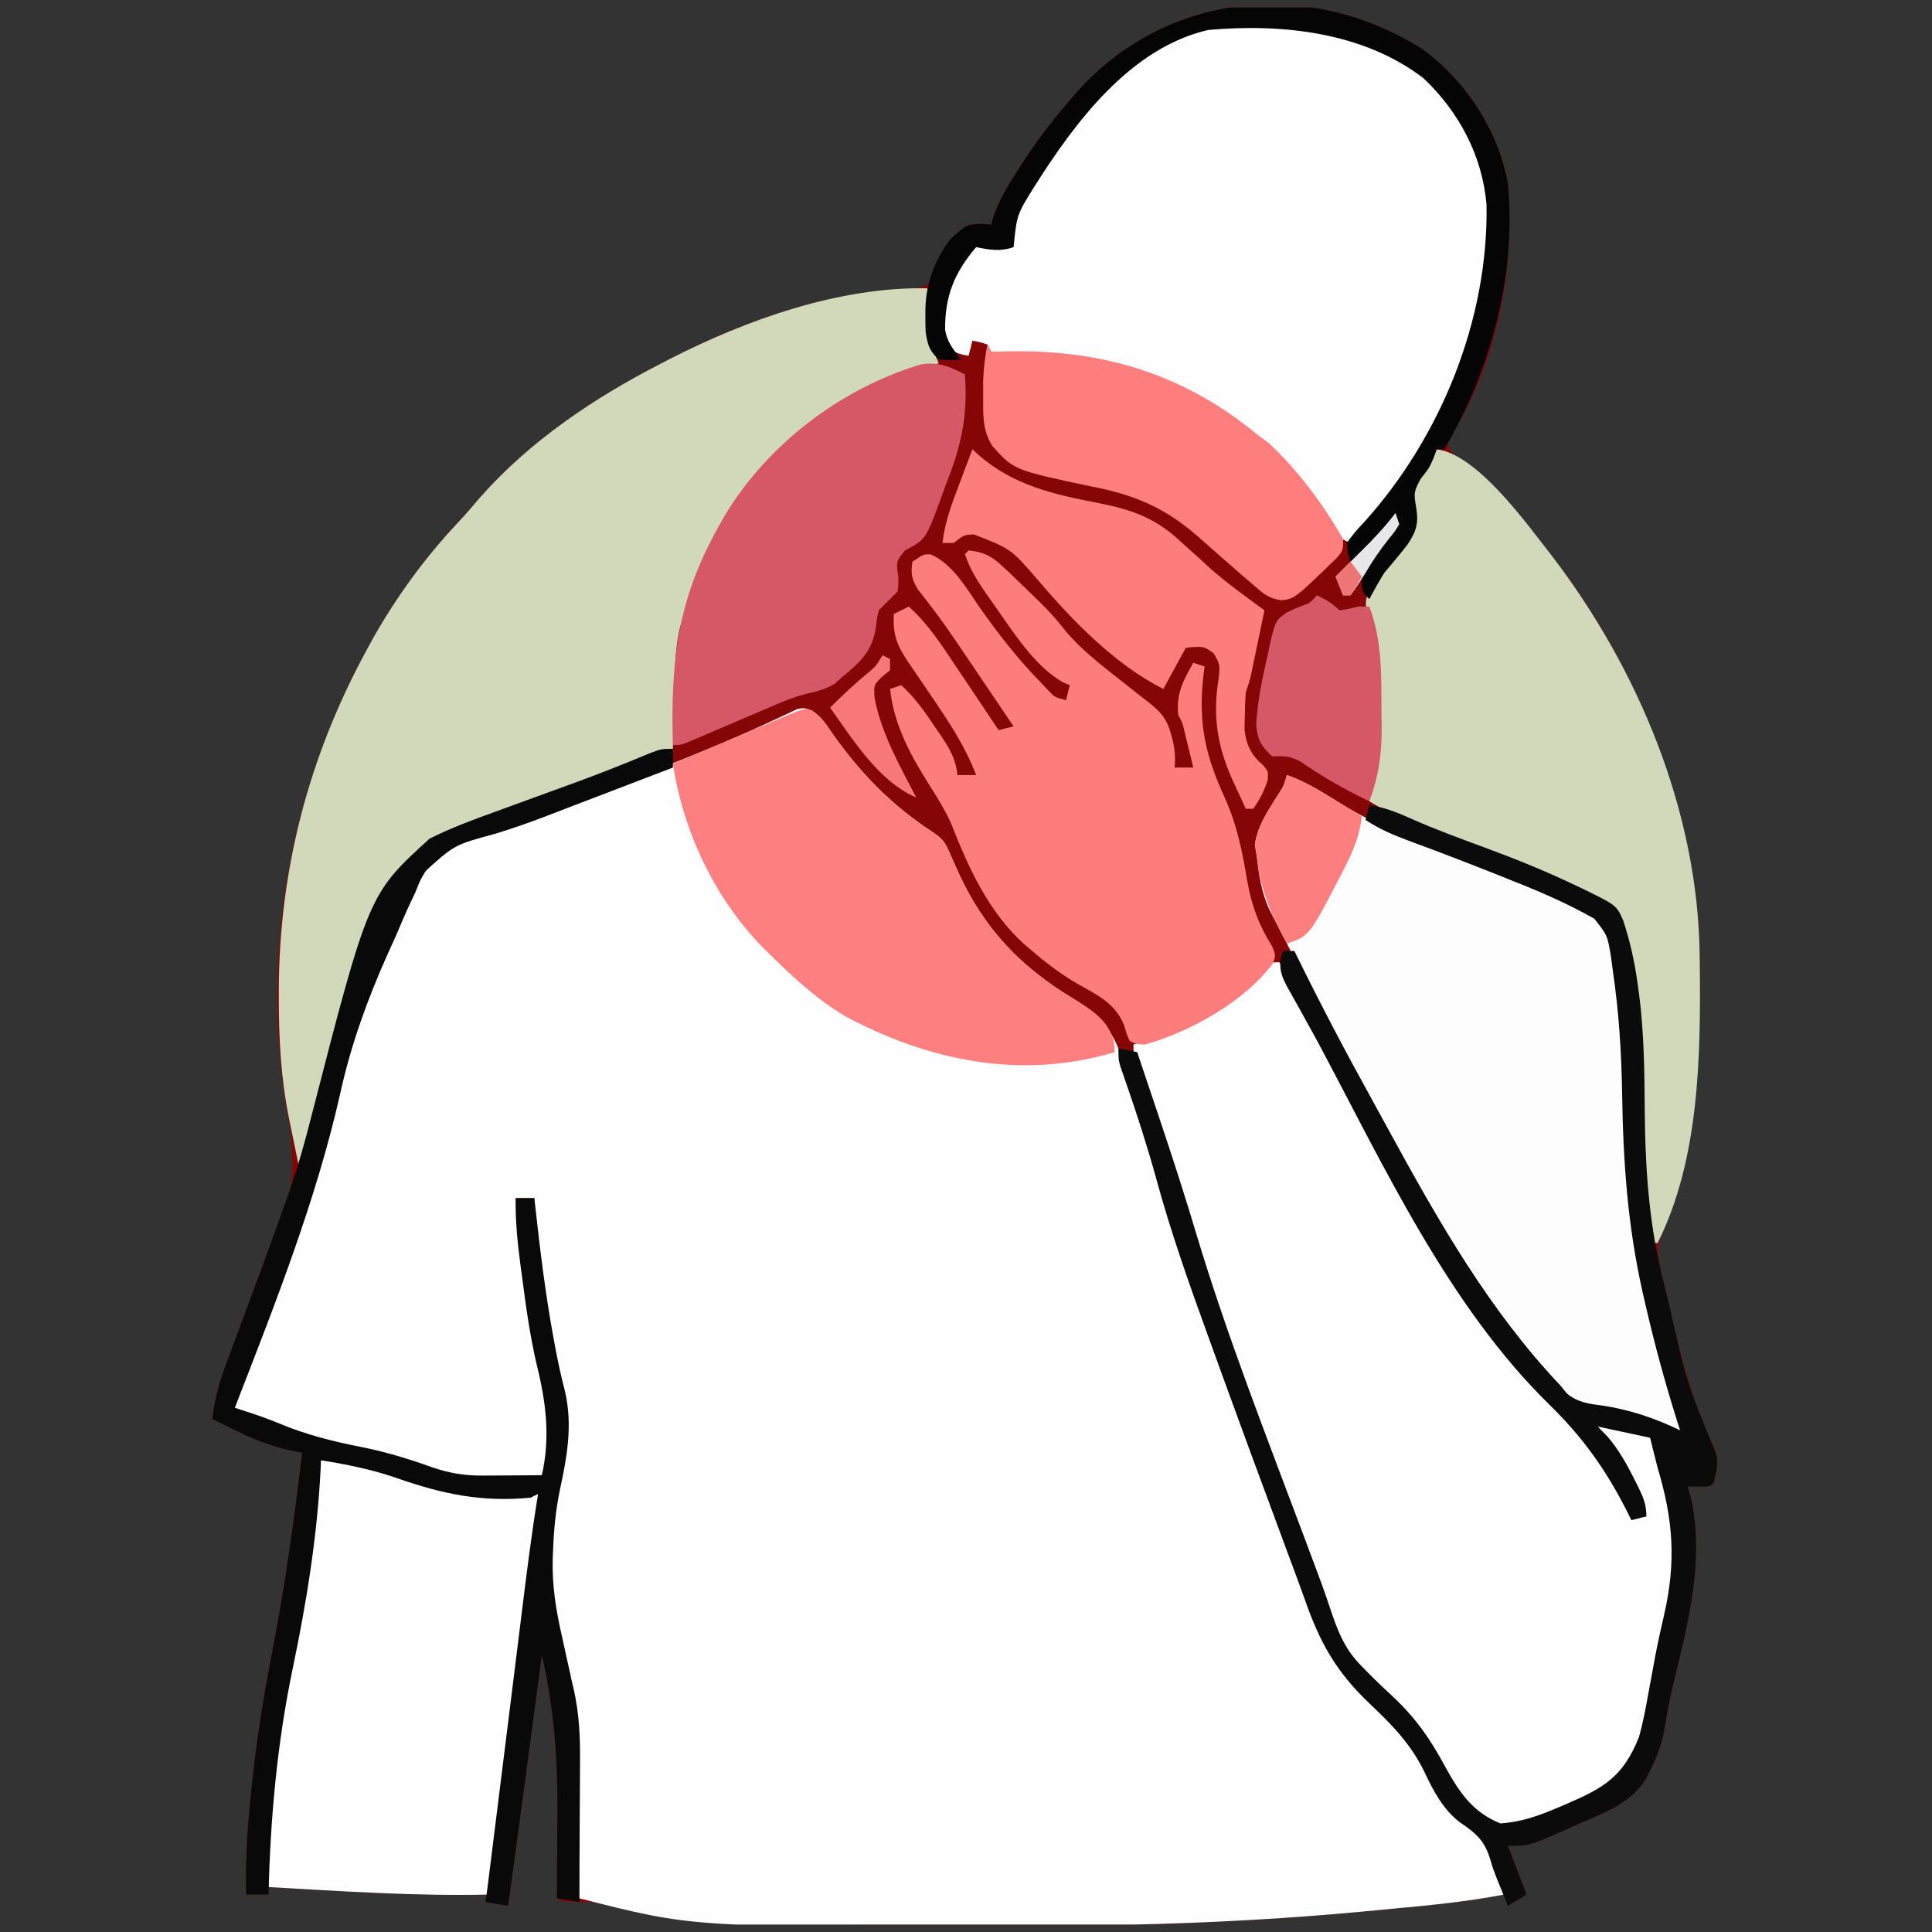
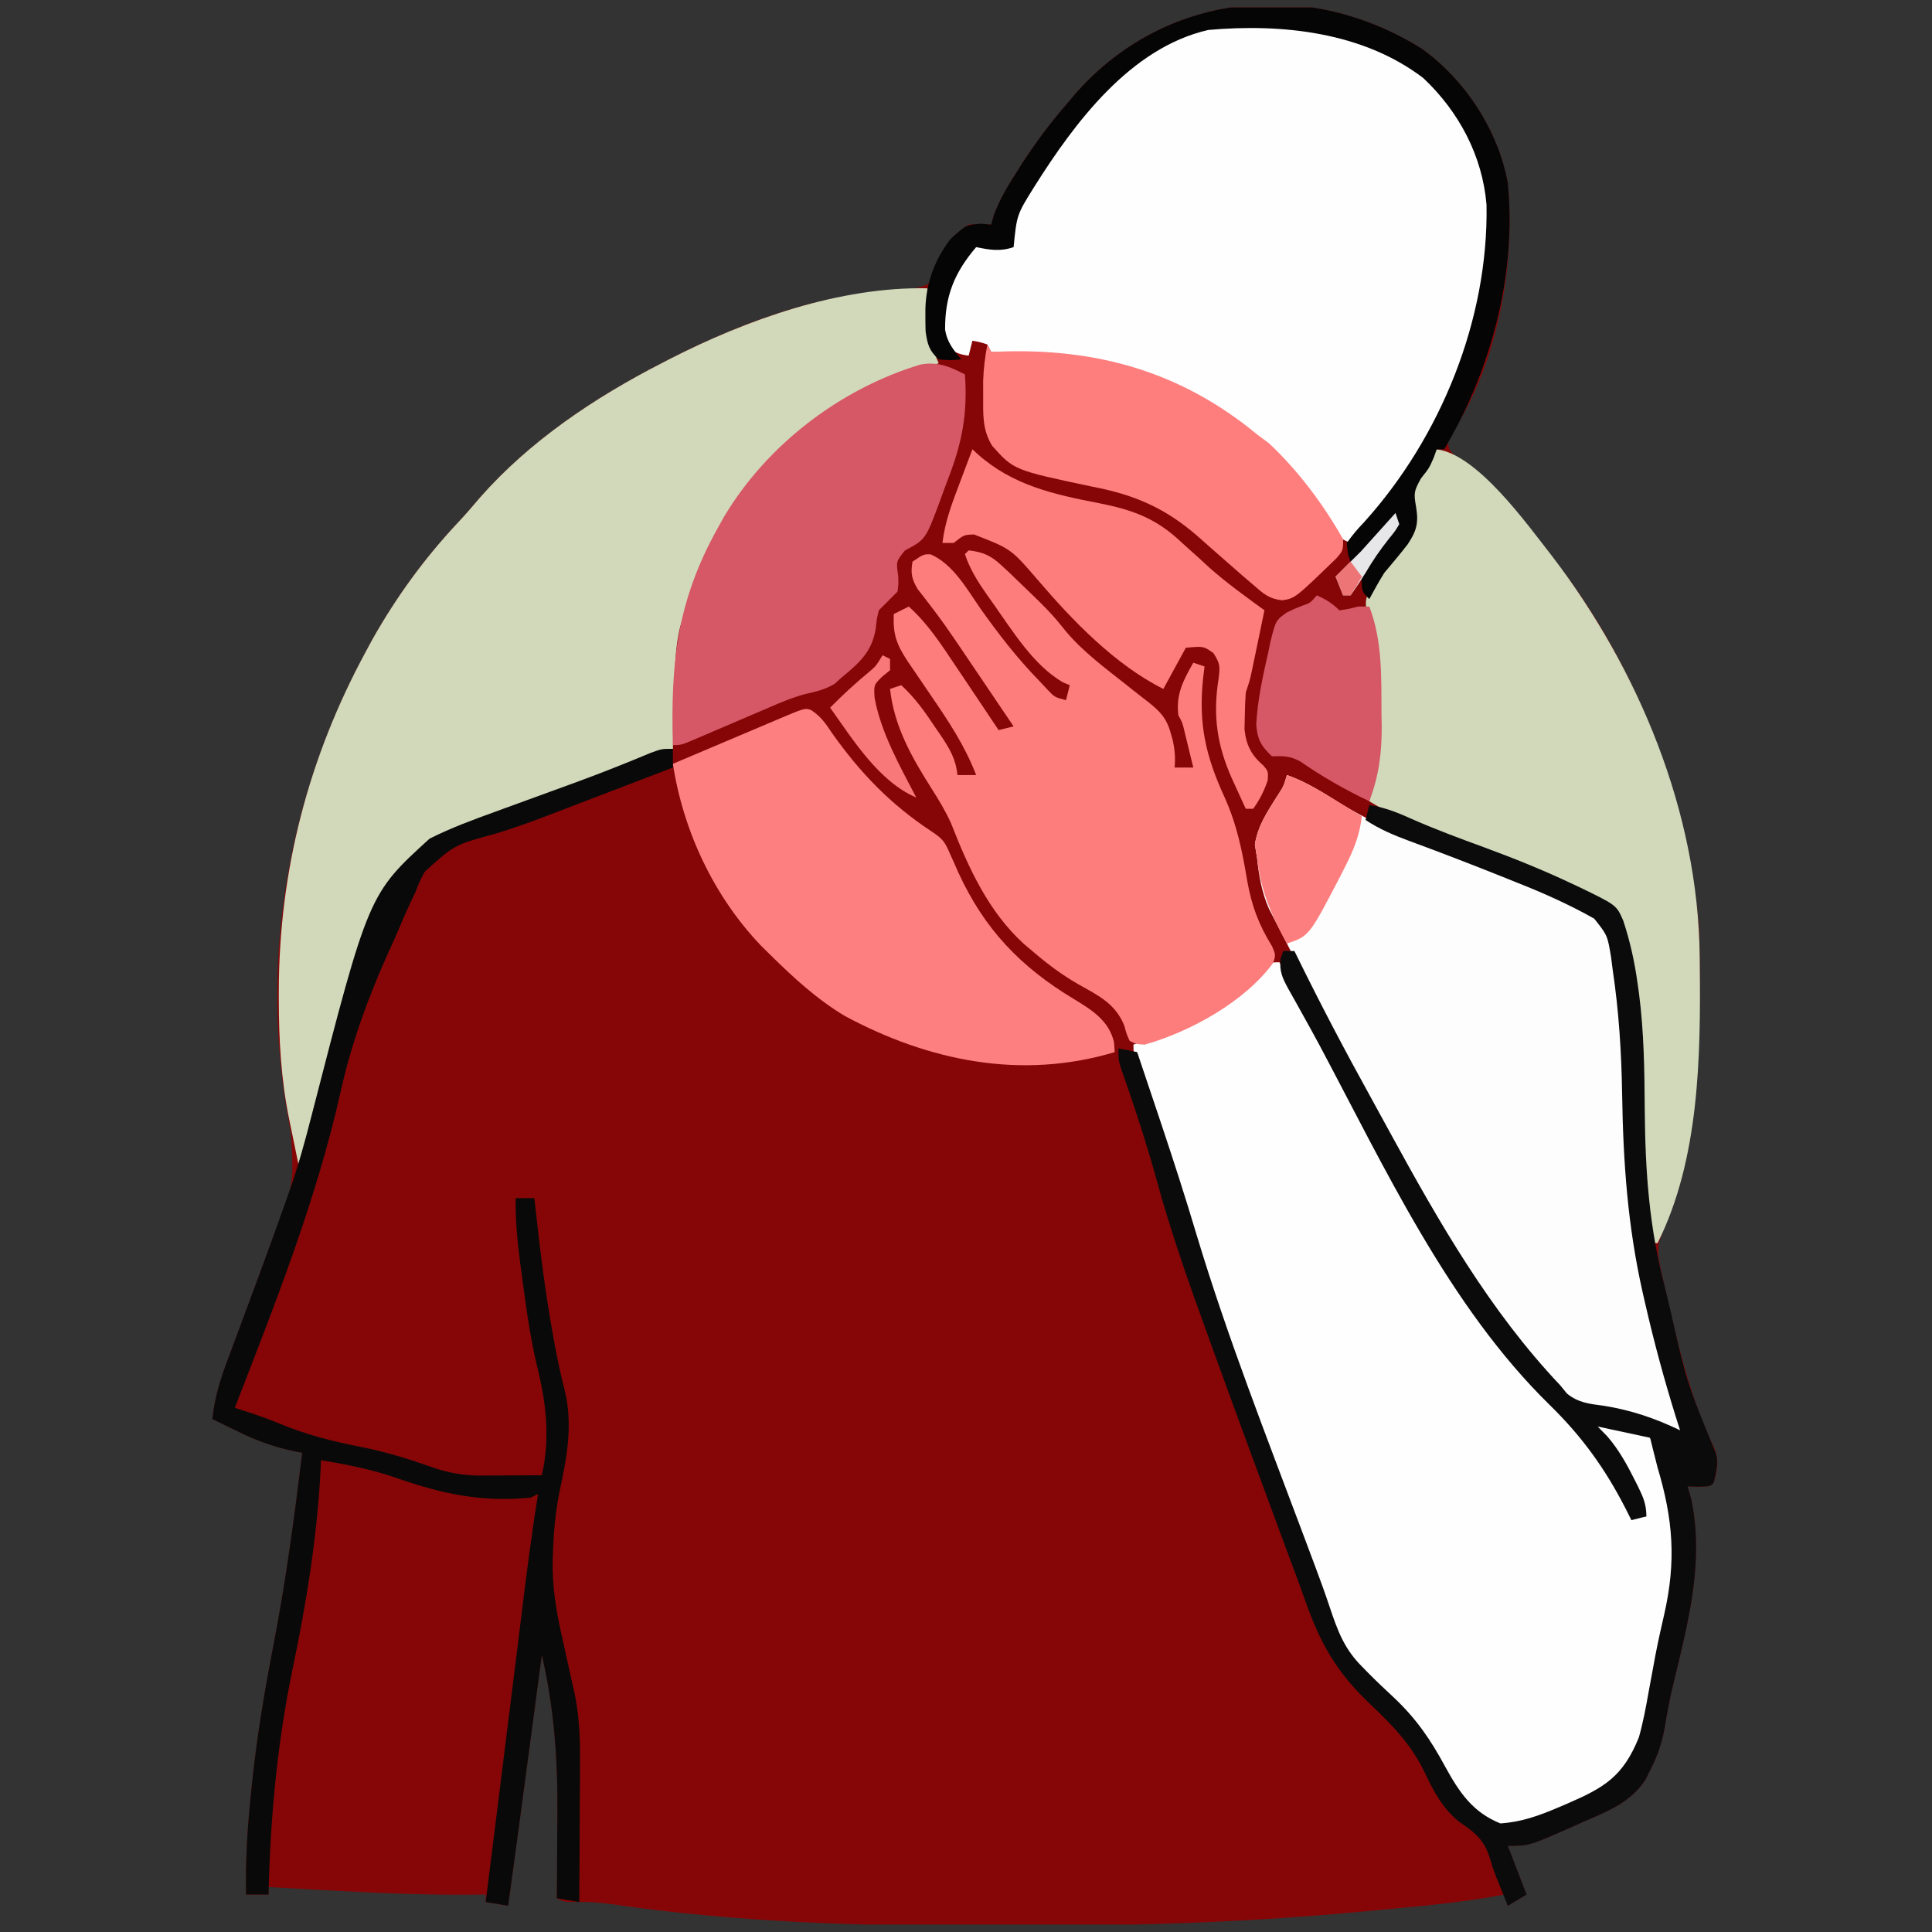
<svg xmlns="http://www.w3.org/2000/svg" width="129" height="129" viewBox="0 0 129 129" fill="none">
  <rect x="0" y="0" width="129" height="129" fill="#333333" stroke="none" />
  <g clip-path="url(#clip0_146_429)">
    <path d="M94.929 3.25C97.832 5.334 100.05 8.716 100.679 12.25C101.198 17.658 100.02 24.09 97.085 28.723C96.606 29.439 96.606 29.439 96.793 30.042C97.273 30.612 97.786 31.091 98.351 31.578C107.005 39.203 112.293 50.325 113.429 61.75C113.468 62.438 113.481 63.124 113.489 63.812C113.491 64.004 113.493 64.196 113.496 64.394C113.558 70.552 112.924 76.098 111.079 82C111.03 82.165 110.98 82.33 110.929 82.5C110.876 82.657 110.823 82.815 110.768 82.977C110.649 83.678 110.777 84.213 110.93 84.907C111.021 85.323 111.021 85.323 111.114 85.747C111.182 86.042 111.25 86.337 111.32 86.641C111.388 86.942 111.456 87.244 111.527 87.555C112.258 90.704 113.071 93.82 114.49 96.734C114.797 97.573 114.66 98.149 114.429 99C114.179 99.25 114.179 99.25 113.413 99.266C113.171 99.26 112.929 99.255 112.679 99.25C112.761 99.534 112.844 99.817 112.929 100.109C113.831 104.481 112.636 108.609 111.632 112.848C111.451 113.653 111.301 114.455 111.166 115.269C110.986 116.302 110.709 117.17 110.226 118.109C110.106 118.351 109.985 118.593 109.862 118.843C108.853 120.375 107.318 120.947 105.695 121.656C105.474 121.755 105.254 121.853 105.027 121.955C102.107 123.25 102.107 123.25 100.679 123.25C101.091 124.322 101.504 125.395 101.929 126.5C101.516 126.747 101.104 126.995 100.679 127.25C100.596 127.002 100.514 126.755 100.429 126.5C100.271 126.53 100.113 126.561 99.95 126.592C97.67 127.002 95.382 127.226 93.077 127.437C92.418 127.498 91.759 127.561 91.101 127.625C83.678 128.326 76.288 128.589 68.836 128.579C67.912 128.578 66.989 128.579 66.066 128.584C57.626 128.625 49.171 128.36 40.809 127.138C40.05 127.032 39.323 126.986 38.557 126.995C37.679 127 37.679 127 37.179 126.75C37.182 126.459 37.184 126.168 37.187 125.869C37.196 124.771 37.202 123.674 37.206 122.577C37.209 122.105 37.212 121.634 37.217 121.162C37.25 117.499 37.002 114.081 36.179 110.5C36.117 110.968 36.117 110.968 36.053 111.445C35.895 112.632 35.737 113.818 35.579 115.004C35.512 115.512 35.444 116.02 35.376 116.529C34.901 120.103 34.419 123.677 33.929 127.25C33.434 127.167 32.939 127.085 32.429 127C32.429 126.835 32.429 126.67 32.429 126.5C32.146 126.503 31.863 126.506 31.572 126.509C28.542 126.53 25.532 126.42 22.507 126.25C22.059 126.226 21.611 126.202 21.163 126.178C20.085 126.12 19.007 126.06 17.929 126C17.929 126.165 17.929 126.33 17.929 126.5C17.434 126.5 16.939 126.5 16.429 126.5C16.383 124.287 16.515 122.123 16.741 119.922C16.775 119.594 16.808 119.266 16.843 118.928C17.172 115.785 17.707 112.697 18.305 109.596C19.108 105.416 19.665 101.223 20.179 97C20.04 96.974 19.901 96.949 19.758 96.922C18.371 96.644 17.178 96.22 15.913 95.594C15.66 95.472 15.66 95.472 15.402 95.348C14.993 95.15 14.586 94.951 14.179 94.75C14.326 93.318 14.713 92.088 15.221 90.745C15.3 90.531 15.38 90.316 15.461 90.096C15.714 89.412 15.97 88.729 16.226 88.047C16.804 86.497 17.378 84.946 17.944 83.392C18.099 82.967 18.256 82.543 18.415 82.12C19.616 79.014 19.616 79.014 19.429 75.75C19.364 75.38 19.301 75.009 19.241 74.639C19.207 74.451 19.174 74.264 19.14 74.07C17.369 63.59 19.387 52.801 24.429 43.5C24.57 43.239 24.711 42.977 24.857 42.708C26.465 39.85 28.36 37.25 30.605 34.862C31.102 34.332 31.572 33.791 32.038 33.234C35.37 29.442 39.712 26.54 44.179 24.25C44.345 24.164 44.51 24.078 44.681 23.99C49.153 21.698 54.381 19.688 59.45 19.434C60.352 19.377 61.085 19.324 61.929 19C62.485 18.27 62.795 17.599 63.102 16.736C63.489 15.866 63.882 15.509 64.679 15C65.507 14.938 65.507 14.938 66.179 15C66.238 14.792 66.296 14.585 66.357 14.371C66.737 13.343 67.248 12.484 67.835 11.562C67.947 11.386 68.058 11.21 68.174 11.028C69.086 9.605 70.072 8.278 71.179 7C71.356 6.79 71.533 6.58 71.715 6.363C77.649 -0.496 87.229 -1.565 94.929 3.25Z" fill="#860607" />
-     <path d="M54.213 47.444C54.842 47.857 55.151 48.345 55.57 48.969C57.436 51.605 59.469 53.715 62.179 55.5C62.962 56.022 63.077 56.189 63.433 57.009C63.523 57.21 63.613 57.411 63.706 57.619C63.847 57.939 63.847 57.939 63.992 58.266C65.727 62.041 68.137 64.562 71.702 66.705C73.51 67.805 74.342 68.86 74.977 70.827C75.045 71.028 75.113 71.229 75.183 71.436C75.399 72.076 75.609 72.718 75.82 73.359C75.962 73.782 76.105 74.204 76.247 74.626C76.945 76.703 77.594 78.786 78.184 80.897C78.653 82.529 79.189 84.139 79.726 85.75C79.82 86.032 79.82 86.032 79.915 86.319C81.634 91.472 83.545 96.556 85.451 101.642C85.774 102.503 86.095 103.365 86.416 104.227C87.057 105.953 87.057 105.953 87.711 107.674C87.863 108.076 88.008 108.481 88.148 108.887C88.714 110.458 89.455 111.499 90.632 112.672C90.78 112.825 90.928 112.978 91.08 113.135C91.673 113.746 92.269 114.35 92.89 114.932C93.962 115.95 94.674 116.971 95.351 118.281C96.45 120.45 96.45 120.45 98.289 121.969C99.716 122.907 100.003 124.938 100.429 126.5C97.993 126.967 95.545 127.211 93.077 127.437C92.418 127.498 91.76 127.561 91.101 127.625C83.679 128.326 76.288 128.589 68.836 128.579C67.913 128.578 66.989 128.579 66.066 128.584C46.249 128.681 46.249 128.681 38.679 126.75C38.678 126.607 38.676 126.465 38.675 126.318C38.659 124.817 38.638 123.316 38.614 121.815C38.605 121.257 38.598 120.699 38.593 120.141C38.56 117.078 38.485 114.219 37.679 111.25C37.579 110.804 37.482 110.358 37.387 109.911C37.344 109.711 37.302 109.511 37.258 109.305C36.85 107.346 36.5 105.507 36.679 103.5C36.694 103.321 36.709 103.142 36.725 102.958C37.049 99.184 37.049 99.184 37.441 97.689C38.012 95.44 37.641 93.394 37.108 91.177C36.685 89.381 36.39 87.574 36.117 85.75C36.073 85.467 36.029 85.183 35.984 84.891C35.744 83.248 35.62 81.661 35.679 80C35.267 80 34.854 80 34.429 80C34.586 81.235 34.746 82.47 34.908 83.705C34.963 84.123 35.017 84.54 35.07 84.959C35.382 87.413 35.757 89.823 36.35 92.228C36.833 94.23 37.186 96.618 36.179 98.5C33.225 99.485 29.982 98.615 27.148 97.654C26.494 97.439 25.832 97.272 25.164 97.109C24.927 97.051 24.691 96.993 24.448 96.933C23.882 96.798 23.315 96.669 22.747 96.544C20.244 95.976 17.997 95.097 15.679 94C15.863 92.83 16.268 91.777 16.686 90.676C16.844 90.255 17.001 89.835 17.158 89.414C17.282 89.084 17.282 89.084 17.408 88.746C18.73 85.209 20.001 81.665 21.086 78.047C21.137 77.877 21.188 77.707 21.24 77.531C21.83 75.55 22.363 73.56 22.836 71.547C23.434 69.005 24.381 66.637 25.429 64.25C25.555 63.963 25.555 63.963 25.683 63.67C25.927 63.117 26.177 62.566 26.429 62.016C26.5 61.859 26.571 61.703 26.644 61.542C26.891 61.02 27.159 60.511 27.429 60C27.558 59.735 27.687 59.47 27.82 59.197C28.859 57.256 29.712 56.372 31.815 55.703C32.126 55.615 32.437 55.528 32.757 55.438C33.451 55.221 34.142 54.995 34.833 54.77C35.017 54.712 35.201 54.653 35.391 54.593C37.864 53.798 40.268 52.822 42.679 51.859C43.144 51.675 43.609 51.491 44.074 51.307C46.778 50.233 49.466 49.132 52.094 47.879C52.294 47.786 52.495 47.694 52.702 47.599C52.869 47.518 53.036 47.438 53.209 47.355C53.679 47.25 53.679 47.25 54.213 47.444Z" fill="#FEFEFE" />
    <path d="M85.429 64.25C85.525 64.439 85.622 64.629 85.722 64.824C87.743 68.782 89.814 72.697 92.03 76.551C92.441 77.27 92.845 77.993 93.248 78.717C96.563 84.663 100.043 90.435 105.085 95.094C105.898 95.891 106.501 96.799 107.116 97.75C107.258 97.968 107.258 97.968 107.402 98.191C108.021 99.176 108.494 100.17 108.929 101.25C109.259 101.25 109.589 101.25 109.929 101.25C109.165 99.2 108.243 97.495 106.929 95.75C106.764 95.502 106.599 95.255 106.429 95C106.867 95.071 107.304 95.144 107.741 95.219C107.985 95.259 108.229 95.3 108.48 95.342C109.147 95.493 109.602 95.639 110.179 96C110.426 96.45 110.426 96.45 110.596 96.989C110.659 97.185 110.723 97.381 110.788 97.582C110.85 97.787 110.912 97.992 110.976 98.203C111.041 98.405 111.106 98.607 111.173 98.815C112.292 102.348 111.932 105.469 111.085 109.016C110.926 109.7 110.768 110.386 110.611 111.071C110.572 111.236 110.534 111.401 110.494 111.571C110.207 112.823 109.99 114.077 109.813 115.349C109.45 117.11 108.662 118.486 107.179 119.5C106.448 119.878 105.7 120.207 104.945 120.531C104.748 120.618 104.552 120.705 104.349 120.794C101.111 122.208 101.111 122.208 99.679 121.75C97.717 120.682 96.866 119.039 95.847 117.127C94.742 115.213 93.279 113.775 91.689 112.253C91.42 111.994 91.42 111.994 91.145 111.729C90.983 111.577 90.821 111.424 90.655 111.267C89.476 109.986 88.911 108.651 88.378 107.028C88.226 106.579 88.073 106.13 87.92 105.681C87.84 105.447 87.76 105.212 87.678 104.971C87.259 103.759 86.815 102.557 86.37 101.354C86.279 101.108 86.188 100.861 86.095 100.607C85.907 100.098 85.719 99.59 85.531 99.081C84.746 96.954 83.966 94.825 83.185 92.697C83.025 92.262 82.865 91.827 82.706 91.392C81.073 86.95 79.596 82.478 78.237 77.945C77.592 75.798 76.91 73.674 76.14 71.568C75.679 70.299 75.679 70.299 75.679 69.75C75.909 69.668 76.139 69.586 76.376 69.501C79.453 68.361 82.179 66.842 84.566 64.554C84.929 64.25 84.929 64.25 85.429 64.25Z" fill="#FEFEFE" />
    <path d="M93.744 4.102C94.247 4.463 94.713 4.842 95.177 5.25C95.326 5.375 95.474 5.5 95.627 5.629C97.905 7.705 99.28 10.582 99.488 13.642C99.647 22.237 95.762 29.949 90.177 36.25C89.215 35.88 88.891 35.395 88.381 34.516C84.999 29.044 80.075 25.859 73.927 24.25C73.757 24.204 73.586 24.159 73.41 24.112C71.873 23.731 70.366 23.644 68.787 23.594C68.535 23.584 68.282 23.574 68.023 23.564C67.408 23.541 66.793 23.52 66.177 23.5C66.095 23.335 66.013 23.17 65.927 23C65.421 22.837 65.421 22.837 64.927 22.75C64.845 23.08 64.763 23.41 64.677 23.75C64.043 23.662 63.722 23.54 63.24 23.109C62.603 21.867 62.847 20.625 63.24 19.344C63.681 18.134 64.261 17.166 65.177 16.25C65.719 16.256 65.719 16.256 66.334 16.344C66.538 16.371 66.742 16.399 66.953 16.428C67.109 16.451 67.266 16.475 67.427 16.5C67.405 16.294 67.383 16.087 67.36 15.875C67.45 14.709 67.901 13.982 68.506 13C68.618 12.814 68.73 12.628 68.846 12.437C71.216 8.598 74.165 4.931 78.177 2.75C78.357 2.642 78.537 2.533 78.721 2.422C82.821 0.325 90.023 1.786 93.744 4.102Z" fill="#FEFEFE" />
    <path d="M61.929 19.25C61.941 19.506 61.953 19.762 61.966 20.026C61.985 20.367 62.004 20.707 62.023 21.047C62.034 21.299 62.034 21.299 62.046 21.557C62.104 22.549 62.25 23.352 62.679 24.25C62.352 24.359 62.352 24.359 62.019 24.471C58.707 25.61 55.922 27.033 53.179 29.25C52.98 29.404 52.782 29.557 52.578 29.716C49.272 32.429 46.752 36.884 45.679 41C45.594 41.276 45.509 41.552 45.421 41.836C45.032 43.403 45.062 45.019 45.023 46.625C45.013 46.95 45.003 47.275 44.993 47.609C44.97 48.406 44.948 49.203 44.929 50C43.777 50.441 42.625 50.881 41.474 51.321C40.504 51.691 39.535 52.062 38.567 52.434C34.501 53.993 34.501 53.993 32.568 54.623C32.192 54.748 32.192 54.748 31.809 54.874C31.377 55.014 30.942 55.148 30.506 55.272C28.184 56.031 27.218 58.304 26.161 60.357C23.82 65.081 22.167 69.904 20.98 75.035C20.915 75.317 20.849 75.599 20.781 75.89C20.725 76.141 20.669 76.391 20.61 76.65C20.429 77.25 20.429 77.25 19.929 77.75C19.766 76.964 19.605 76.177 19.444 75.391C19.399 75.171 19.353 74.951 19.306 74.725C18.761 72.038 18.619 69.446 18.616 66.703C18.616 66.527 18.616 66.35 18.616 66.168C18.628 58.132 20.599 50.566 24.429 43.5C24.57 43.239 24.711 42.977 24.857 42.708C26.465 39.85 28.36 37.25 30.605 34.862C31.102 34.332 31.572 33.791 32.038 33.234C35.37 29.442 39.712 26.54 44.179 24.25C44.344 24.164 44.51 24.078 44.681 23.99C49.844 21.343 56.058 19.13 61.929 19.25Z" fill="#D1D9BA" />
    <path d="M85.928 51.75C87.285 52.226 88.457 52.998 89.671 53.754C92.436 55.425 95.503 56.481 98.522 57.594C105.881 60.34 105.881 60.34 107.428 62.25C107.706 63.096 107.706 63.096 107.866 64.031C107.921 64.336 107.977 64.641 108.034 64.955C108.484 68.025 108.5 71.106 108.548 74.203C108.608 77.968 108.993 81.567 109.741 85.266C109.794 85.529 109.847 85.793 109.901 86.065C110.454 88.744 111.169 91.373 111.928 94C112.027 94.343 112.125 94.686 112.222 95.029C112.29 95.267 112.358 95.505 112.428 95.75C111.719 95.52 111.016 95.284 110.322 95.012C109.082 94.531 108.024 94.223 106.694 94.125C104.61 93.808 103.453 92.293 102.178 90.75C102.056 90.602 101.934 90.454 101.807 90.302C95.231 82.212 90.656 72.236 85.928 63C85.789 62.731 85.649 62.462 85.505 62.185C85.37 61.923 85.236 61.661 85.097 61.392C84.977 61.159 84.857 60.926 84.733 60.686C84.238 59.571 84.058 58.456 83.928 57.25C83.882 56.966 83.836 56.683 83.788 56.391C83.986 55.138 84.602 54.233 85.271 53.168C85.706 52.511 85.706 52.511 85.928 51.75Z" fill="#FEFDFD" />
    <path d="M95.928 30C98.664 30.335 101.995 35.05 103.64 37.141C109.409 44.692 113.386 54.224 113.488 63.812C113.49 64.004 113.493 64.196 113.495 64.394C113.557 70.504 113.482 77.393 110.678 83C110.513 83 110.348 83 110.178 83C109.593 79.805 109.586 76.641 109.564 73.403C109.544 70.802 109.452 68.245 109.091 65.665C109.063 65.455 109.034 65.245 109.004 65.029C108.665 62.587 108.665 62.587 107.466 60.522C107.284 60.427 107.101 60.332 106.913 60.234C106.687 60.116 106.462 59.998 106.229 59.877C105.965 59.752 105.701 59.628 105.428 59.5C105.283 59.43 105.138 59.359 104.988 59.287C103.066 58.361 101.101 57.556 99.104 56.805C98.945 56.745 98.785 56.684 98.621 56.623C97.824 56.324 97.026 56.028 96.226 55.736C94.54 55.113 92.963 54.441 91.428 53.5C91.464 53.359 91.499 53.218 91.536 53.072C91.954 51.24 91.995 49.483 91.975 47.609C91.975 47.172 91.975 47.172 91.975 46.725C91.994 43.817 91.994 43.817 91.319 41.016C91.134 40.328 91.157 40.052 91.427 39.381C92.025 38.352 92.695 37.461 93.507 36.594C94.334 35.678 94.408 34.974 94.428 33.75C94.34 33.517 94.34 33.517 94.251 33.28C94.136 32.44 94.573 31.997 95.038 31.312C95.203 31.066 95.367 30.82 95.537 30.566C95.666 30.379 95.795 30.192 95.928 30Z" fill="#D1D9BA" />
    <path d="M64.678 36.75C65.629 36.853 66.152 37.091 66.85 37.734C67.021 37.892 67.192 38.049 67.368 38.211C70.131 40.868 70.131 40.868 71.21 42.203C72.37 43.566 73.822 44.629 75.219 45.737C75.381 45.867 75.543 45.996 75.71 46.129C76.011 46.367 76.314 46.604 76.62 46.837C77.402 47.45 77.873 47.912 78.147 48.875C78.202 49.068 78.257 49.261 78.314 49.46C78.443 50.07 78.489 50.629 78.428 51.25C78.841 51.25 79.254 51.25 79.678 51.25C79.559 50.76 79.439 50.271 79.319 49.781C79.252 49.509 79.186 49.236 79.117 48.955C78.959 48.269 78.959 48.269 78.678 47.75C78.511 46.347 79.005 45.434 79.678 44.25C80.05 44.374 80.05 44.374 80.428 44.5C80.396 44.763 80.363 45.027 80.33 45.298C80.018 48.309 80.483 50.432 81.756 53.216C82.593 55.06 82.947 56.831 83.278 58.816C83.574 60.478 84.04 61.737 84.934 63.181C85.178 63.75 85.178 63.75 85.021 64.276C83.146 66.867 79.454 68.905 76.428 69.75C75.866 69.719 75.866 69.719 75.428 69.5C75.226 69.054 75.226 69.054 75.069 68.484C74.479 67.007 73.335 66.472 72.008 65.724C70.885 65.083 69.907 64.341 68.928 63.5C68.744 63.345 68.56 63.191 68.37 63.031C65.991 60.865 64.661 57.932 63.505 54.98C63.133 54.149 62.682 53.41 62.194 52.641C60.864 50.543 59.701 48.497 59.428 46C59.8 45.876 59.8 45.876 60.178 45.75C61.11 46.603 61.78 47.565 62.475 48.609C62.644 48.855 62.644 48.855 62.817 49.106C63.401 49.979 63.823 50.679 63.928 51.75C64.341 51.75 64.754 51.75 65.178 51.75C64.429 49.797 63.326 48.141 62.147 46.422C61.787 45.892 61.427 45.362 61.067 44.831C60.908 44.599 60.75 44.367 60.587 44.129C59.857 43.005 59.617 42.358 59.678 41C60.008 40.835 60.339 40.67 60.678 40.5C61.968 41.655 62.861 43.052 63.819 44.484C64.066 44.85 64.066 44.85 64.319 45.224C65.109 46.397 65.895 47.572 66.678 48.75C67.174 48.626 67.174 48.626 67.678 48.5C67.039 47.553 66.399 46.606 65.759 45.66C65.542 45.34 65.325 45.019 65.109 44.698C64.794 44.232 64.478 43.766 64.163 43.3C64.008 43.07 64.008 43.07 63.85 42.836C63.357 42.111 62.857 41.397 62.326 40.701C62.143 40.461 61.961 40.221 61.772 39.974C61.609 39.766 61.446 39.558 61.278 39.344C60.873 38.656 60.794 38.285 60.928 37.5C61.678 37 61.678 37 62.147 37.016C63.66 37.683 64.579 39.366 65.491 40.672C66.709 42.388 67.955 43.993 69.428 45.5C69.598 45.681 69.768 45.862 69.943 46.049C70.42 46.555 70.42 46.555 71.178 46.75C71.261 46.42 71.344 46.09 71.428 45.75C71.287 45.691 71.145 45.632 70.999 45.571C69.024 44.459 67.595 42.1 66.303 40.281C66.174 40.1 66.045 39.919 65.912 39.732C65.298 38.849 64.768 38.031 64.428 37C64.511 36.917 64.594 36.835 64.678 36.75Z" fill="#FD7D7D" />
-     <path d="M21.429 97.5C23.699 97.742 25.693 98.1 27.835 98.906C30.566 99.865 33.062 99.935 35.929 99.75C35.99 101.586 35.752 103.354 35.507 105.172C35.462 105.512 35.417 105.852 35.372 106.192C35.226 107.295 35.078 108.398 34.929 109.5C34.877 109.88 34.826 110.261 34.775 110.641C34.566 112.19 34.356 113.739 34.146 115.288C33.639 119.023 33.155 122.761 32.679 126.5C27.755 126.615 22.842 126.276 17.929 126C17.777 120.313 18.564 114.954 19.654 109.392C20.426 105.447 20.976 101.494 21.429 97.5Z" fill="#FEFEFE" />
    <path d="M54.154 47.408C54.817 47.84 55.129 48.312 55.57 48.969C57.436 51.605 59.469 53.715 62.179 55.5C62.962 56.022 63.076 56.189 63.433 57.009C63.568 57.311 63.568 57.311 63.706 57.619C63.8 57.832 63.894 58.046 63.992 58.266C65.727 62.041 68.137 64.562 71.701 66.705C72.927 67.45 74.029 68.138 74.382 69.578C74.397 69.8 74.413 70.022 74.429 70.25C68.199 72.119 62.032 70.852 56.423 67.845C54.544 66.722 52.979 65.279 51.429 63.75C51.127 63.453 51.127 63.453 50.819 63.149C47.668 59.856 45.62 55.499 44.929 51C45.3 50.843 45.3 50.843 45.678 50.683C46.594 50.295 47.51 49.907 48.426 49.518C48.823 49.35 49.22 49.182 49.617 49.014C50.186 48.773 50.756 48.532 51.325 48.29C51.503 48.215 51.681 48.139 51.864 48.062C53.735 47.269 53.735 47.269 54.154 47.408Z" fill="#FE7F7F" />
    <path d="M64.428 25C64.616 27.583 64.245 29.543 63.322 31.927C63.129 32.428 62.947 32.933 62.766 33.439C61.802 36.025 61.802 36.025 60.428 36.75C59.831 37.484 59.831 37.484 59.975 38.469C59.992 39.008 59.992 39.008 59.928 39.5C59.512 39.917 59.095 40.333 58.678 40.75C58.543 41.322 58.543 41.322 58.475 41.953C58.236 43.511 57.363 44.282 56.178 45.25C56.033 45.382 55.888 45.514 55.739 45.649C55.09 46.055 54.458 46.177 53.72 46.354C52.884 46.579 52.097 46.915 51.305 47.26C51.137 47.331 50.969 47.403 50.796 47.476C50.267 47.702 49.738 47.929 49.209 48.156C48.675 48.385 48.141 48.614 47.607 48.842C47.276 48.983 46.945 49.124 46.615 49.267C45.484 49.75 45.484 49.75 44.928 49.75C44.771 44.216 45.212 40.111 47.928 35.25C48.067 35 48.207 34.75 48.35 34.492C51.22 29.691 56.095 25.962 61.455 24.341C62.594 24.122 63.439 24.487 64.428 25Z" fill="#D65866" />
    <path d="M91.429 53.75C92.414 53.908 93.225 54.214 94.132 54.625C95.763 55.349 97.426 55.966 99.101 56.578C101.054 57.298 102.968 58.065 104.851 58.953C105.14 59.088 105.14 59.088 105.435 59.226C107.932 60.433 107.932 60.433 108.382 61.464C108.841 62.853 109.143 64.216 109.342 65.665C109.39 66.004 109.39 66.004 109.438 66.35C109.772 68.931 109.803 71.51 109.82 74.109C109.855 78.231 110.116 81.995 111.179 86C111.297 86.485 111.413 86.97 111.528 87.456C112.613 92.264 112.613 92.264 114.477 96.806C114.816 97.551 114.59 98.223 114.429 99C114.179 99.25 114.179 99.25 113.414 99.266C113.171 99.26 112.929 99.255 112.679 99.25C112.762 99.534 112.844 99.817 112.929 100.109C113.832 104.481 112.636 108.609 111.632 112.848C111.451 113.653 111.301 114.455 111.167 115.269C110.986 116.302 110.709 117.17 110.226 118.109C110.106 118.351 109.986 118.593 109.862 118.843C108.853 120.375 107.319 120.947 105.695 121.656C105.475 121.755 105.254 121.853 105.027 121.955C102.107 123.25 102.107 123.25 100.679 123.25C101.092 124.323 101.504 125.395 101.929 126.5C101.31 126.871 101.31 126.871 100.679 127.25C100.528 126.875 100.377 126.5 100.226 126.125C100.133 125.897 100.04 125.669 99.944 125.434C99.679 124.75 99.679 124.75 99.516 124.191C99.128 122.881 98.556 122.41 97.442 121.652C96.374 120.814 95.709 119.603 95.144 118.385C94.235 116.468 92.93 115.151 91.407 113.708C89.221 111.627 88.126 109.671 87.138 106.841C86.762 105.776 86.362 104.719 85.967 103.66C84.327 99.236 82.691 94.809 81.085 90.372C80.953 90.008 80.821 89.643 80.689 89.279C79.418 85.779 78.17 82.267 77.195 78.672C76.609 76.561 75.943 74.485 75.225 72.416C75.154 72.208 75.083 72.001 75.009 71.787C74.945 71.605 74.882 71.422 74.816 71.234C74.679 70.75 74.679 70.75 74.679 70C75.092 70.082 75.504 70.165 75.929 70.25C76.389 71.614 76.847 72.979 77.304 74.344C77.373 74.55 77.442 74.755 77.513 74.968C78.345 77.453 79.15 79.941 79.898 82.453C81.953 89.279 84.577 95.943 87.075 102.615C87.155 102.83 87.235 103.044 87.318 103.266C87.474 103.683 87.631 104.1 87.788 104.517C88.132 105.435 88.468 106.353 88.777 107.283C89.319 108.898 89.757 110.11 90.976 111.312C91.095 111.434 91.213 111.555 91.335 111.68C91.906 112.26 92.498 112.814 93.093 113.369C94.573 114.771 95.521 116.157 96.479 117.93C97.426 119.656 98.314 120.997 100.179 121.75C101.585 121.659 102.758 121.232 104.039 120.688C104.226 120.608 104.414 120.528 104.607 120.446C107.122 119.359 108.371 118.623 109.429 116C109.707 115.015 109.894 114.023 110.07 113.016C110.172 112.463 110.275 111.909 110.378 111.356C110.453 110.949 110.453 110.949 110.529 110.534C110.706 109.611 110.912 108.697 111.122 107.782C111.924 104.249 111.718 101.464 110.679 98C110.572 97.589 110.467 97.178 110.367 96.766C110.305 96.513 110.243 96.26 110.179 96C109.024 95.752 107.869 95.505 106.679 95.25C106.891 95.467 107.102 95.683 107.32 95.906C108.086 96.795 108.625 97.768 109.148 98.812C109.225 98.966 109.303 99.12 109.383 99.278C109.726 99.985 109.929 100.454 109.929 101.25C109.599 101.333 109.269 101.415 108.929 101.5C108.808 101.258 108.687 101.017 108.562 100.768C107.19 98.08 105.644 95.932 103.476 93.812C96.734 87.22 92.451 77.943 88.078 69.741C87.708 69.053 87.331 68.37 86.95 67.689C86.842 67.493 86.734 67.298 86.623 67.097C86.428 66.743 86.23 66.391 86.029 66.04C85.627 65.305 85.419 64.859 85.499 64.013C85.558 63.843 85.618 63.674 85.679 63.5C85.927 63.5 86.174 63.5 86.429 63.5C86.489 63.623 86.549 63.745 86.611 63.872C88.167 67.042 89.804 70.158 91.514 73.247C91.953 74.043 92.387 74.84 92.822 75.638C96.101 81.634 99.457 87.511 104.179 92.5C104.327 92.68 104.474 92.861 104.626 93.047C105.376 93.661 106.123 93.737 107.054 93.859C108.894 94.147 110.494 94.692 112.179 95.5C112.088 95.215 111.997 94.929 111.904 94.635C111.127 92.147 110.45 89.65 109.867 87.109C109.805 86.842 109.744 86.575 109.681 86.3C108.679 81.858 108.38 77.604 108.31 73.066C108.265 70.258 108.094 67.53 107.679 64.75C107.643 64.467 107.607 64.185 107.569 63.894C107.328 62.449 107.328 62.449 106.446 61.338C104.757 60.384 103.029 59.618 101.226 58.906C100.933 58.788 100.64 58.671 100.338 58.549C98.257 57.717 96.167 56.91 94.063 56.137C93.034 55.755 92.1 55.361 91.179 54.75C91.262 54.42 91.344 54.09 91.429 53.75Z" fill="#0B0B0C" />
    <path d="M44.929 50C44.929 50.412 44.929 50.825 44.929 51.25C43.526 51.788 42.122 52.326 40.718 52.863C40.242 53.045 39.767 53.227 39.292 53.409C38.831 53.586 38.369 53.763 37.908 53.939C37.444 54.116 36.98 54.294 36.517 54.474C35.362 54.916 34.209 55.326 33.025 55.682C30.349 56.407 30.349 56.407 28.355 58.207C28.015 58.866 28.015 58.866 27.741 59.562C27.627 59.803 27.513 60.044 27.396 60.292C27.056 61.022 26.741 61.758 26.429 62.5C26.236 62.928 26.043 63.356 25.848 63.784C24.533 66.731 23.439 69.752 22.741 72.906C21.126 80.124 18.348 87.118 15.679 94C15.983 94.098 16.287 94.196 16.601 94.297C17.291 94.524 17.964 94.764 18.635 95.043C20.449 95.796 22.215 96.246 24.134 96.618C25.779 96.945 27.325 97.422 28.904 97.987C30.019 98.365 31.023 98.532 32.2 98.524C32.549 98.523 32.549 98.523 32.905 98.522C33.265 98.519 33.265 98.519 33.632 98.516C33.877 98.514 34.122 98.513 34.374 98.512C34.975 98.509 35.577 98.505 36.179 98.5C36.749 95.993 36.464 93.664 35.857 91.206C35.396 89.266 35.127 87.303 34.867 85.328C34.801 84.84 34.801 84.84 34.734 84.342C34.545 82.881 34.407 81.476 34.429 80C34.842 80 35.254 80 35.679 80C35.696 80.16 35.714 80.321 35.732 80.486C36.057 83.427 36.411 86.355 36.945 89.266C36.985 89.487 37.026 89.707 37.067 89.935C37.251 90.906 37.453 91.863 37.704 92.818C38.264 95.139 37.86 97.283 37.362 99.582C37.102 100.884 36.976 102.174 36.929 103.5C36.921 103.697 36.912 103.893 36.904 104.096C36.86 105.891 37.125 107.519 37.523 109.266C37.634 109.774 37.745 110.282 37.857 110.79C37.906 111.011 37.956 111.232 38.007 111.459C38.092 111.851 38.092 111.851 38.179 112.25C38.222 112.43 38.265 112.61 38.309 112.795C38.676 114.437 38.745 115.995 38.728 117.674C38.727 117.942 38.726 118.21 38.726 118.487C38.723 119.335 38.717 120.183 38.71 121.031C38.708 121.61 38.705 122.189 38.703 122.768C38.698 124.178 38.69 125.589 38.679 127C38.184 126.917 37.689 126.835 37.179 126.75C37.182 126.459 37.184 126.168 37.187 125.869C37.196 124.771 37.202 123.674 37.206 122.577C37.209 122.105 37.212 121.634 37.217 121.162C37.25 117.499 37.002 114.081 36.179 110.5C36.137 110.812 36.096 111.124 36.053 111.445C35.895 112.632 35.737 113.818 35.579 115.004C35.512 115.512 35.444 116.02 35.376 116.529C34.901 120.103 34.419 123.677 33.929 127.25C33.434 127.167 32.939 127.085 32.429 127C32.492 126.492 32.556 125.985 32.619 125.477C32.677 125.014 32.735 124.551 32.793 124.088C32.958 122.768 33.123 121.448 33.288 120.129C33.607 117.576 33.926 115.024 34.243 112.471C34.377 111.391 34.511 110.311 34.645 109.231C34.709 108.717 34.772 108.204 34.836 107.69C35.163 105.037 35.496 102.388 35.929 99.75C35.764 99.832 35.599 99.915 35.429 100C32.175 100.313 29.549 99.762 26.486 98.689C24.83 98.112 23.157 97.783 21.429 97.5C21.422 97.689 21.416 97.879 21.409 98.074C21.186 102.569 20.459 107.037 19.538 111.437C18.5 116.436 18.053 121.4 17.929 126.5C17.434 126.5 16.939 126.5 16.429 126.5C16.383 124.287 16.515 122.123 16.741 119.922C16.775 119.594 16.808 119.266 16.843 118.928C17.172 115.785 17.707 112.697 18.305 109.596C19.108 105.416 19.665 101.223 20.179 97C20.04 96.974 19.901 96.949 19.758 96.922C18.371 96.644 17.178 96.22 15.913 95.594C15.745 95.513 15.576 95.431 15.402 95.348C14.993 95.15 14.586 94.951 14.179 94.75C14.326 93.325 14.708 92.1 15.212 90.763C15.291 90.549 15.37 90.336 15.451 90.117C15.702 89.436 15.956 88.757 16.21 88.078C16.54 87.192 16.868 86.305 17.197 85.419C17.278 85.2 17.359 84.98 17.443 84.754C18.023 83.185 18.59 81.611 19.145 80.033C19.216 79.831 19.288 79.629 19.361 79.42C19.927 77.803 20.374 76.173 20.797 74.513C24.613 59.703 24.613 59.703 28.679 56C30.1 55.281 31.599 54.73 33.095 54.189C33.294 54.117 33.492 54.044 33.697 53.969C34.326 53.739 34.956 53.51 35.585 53.281C36.412 52.98 37.238 52.679 38.064 52.377C38.264 52.304 38.464 52.231 38.67 52.155C40.282 51.563 41.871 50.925 43.456 50.265C44.179 50 44.179 50 44.929 50Z" fill="#090909" />
    <path d="M65.929 23C66.011 23.165 66.094 23.33 66.179 23.5C66.389 23.49 66.389 23.49 66.604 23.48C73.162 23.217 78.828 24.79 83.929 29C84.192 29.196 84.454 29.392 84.725 29.594C86.667 31.406 88.369 33.688 89.679 36C89.679 36.75 89.679 36.75 89.23 37.28C86.459 39.961 86.459 39.961 85.596 40.081C84.712 39.974 84.363 39.644 83.694 39.062C83.455 38.858 83.216 38.654 82.97 38.444C82.706 38.213 82.442 37.982 82.179 37.75C81.739 37.363 81.299 36.977 80.858 36.592C80.572 36.342 80.286 36.089 80.003 35.835C77.841 33.938 75.774 33.04 72.96 32.5C67.695 31.389 67.695 31.389 66.248 29.767C65.58 28.685 65.645 27.661 65.647 26.406C65.647 26.085 65.646 25.763 65.645 25.432C65.675 24.596 65.769 23.82 65.929 23Z" fill="#FE7E7E" />
    <path d="M64.928 30C65.036 30.099 65.143 30.199 65.254 30.301C67.598 32.4 70.351 33.013 73.366 33.594C75.636 34.042 77.227 34.616 78.928 36.25C79.34 36.62 79.751 36.99 80.163 37.359C80.363 37.544 80.563 37.729 80.769 37.92C81.929 38.941 83.178 39.842 84.428 40.75C84.267 41.526 84.106 42.302 83.944 43.078C83.898 43.298 83.853 43.519 83.806 43.745C83.761 43.957 83.717 44.169 83.671 44.388C83.631 44.583 83.59 44.778 83.548 44.979C83.428 45.5 83.428 45.5 83.178 46.25C83.142 46.78 83.123 47.312 83.116 47.844C83.109 48.124 83.103 48.404 83.096 48.693C83.204 49.755 83.556 50.431 84.366 51.125C84.678 51.5 84.678 51.5 84.647 52.094C84.407 52.813 84.119 53.383 83.678 54C83.513 54 83.348 54 83.178 54C82.98 53.568 82.782 53.136 82.585 52.703C82.474 52.462 82.364 52.222 82.251 51.974C81.252 49.731 80.975 47.739 81.366 45.312C81.465 44.495 81.481 44.333 81.022 43.609C80.366 43.142 80.366 43.142 79.178 43.25C78.683 44.157 78.188 45.065 77.678 46C74.46 44.391 71.625 41.453 69.303 38.734C67.511 36.65 67.511 36.65 65.038 35.687C64.364 35.709 64.364 35.709 63.678 36.25C63.431 36.25 63.183 36.25 62.928 36.25C63.092 34.841 63.568 33.597 64.069 32.281C64.151 32.061 64.234 31.842 64.318 31.615C64.52 31.076 64.724 30.538 64.928 30Z" fill="#FD7D7D" />
    <path d="M94.929 3.25C97.832 5.334 100.05 8.716 100.679 12.25C101.266 18.372 99.547 24.739 96.429 30C96.264 30 96.099 30 95.929 30C95.836 30.263 95.836 30.263 95.741 30.531C95.429 31.25 95.429 31.25 94.882 31.938C94.394 32.812 94.395 32.935 94.554 33.859C94.729 34.926 94.584 35.455 93.989 36.347C93.489 36.997 92.954 37.62 92.429 38.25C92.071 38.823 91.75 39.405 91.429 40C90.929 39.5 90.929 39.5 90.913 38.594C91.082 37.405 91.724 36.764 92.555 35.94C93.01 35.501 93.01 35.501 92.929 34.75C92.694 35.016 92.694 35.016 92.454 35.288C92.25 35.518 92.046 35.748 91.835 35.984C91.632 36.214 91.429 36.443 91.22 36.679C90.679 37.25 90.679 37.25 90.179 37.5C89.981 36.963 89.981 36.963 89.929 36.25C90.302 35.724 90.657 35.304 91.101 34.844C96.203 29.178 99.39 21.334 99.256 13.676C98.984 10.405 97.414 7.455 95.033 5.212C91.007 2.135 85.592 1.564 80.679 2C75.472 3.193 71.763 8.18 69.061 12.466C67.892 14.34 67.892 14.34 67.679 16.5C66.785 16.809 66.095 16.687 65.179 16.5C63.729 18.2 63.091 19.761 63.104 21.999C63.23 22.842 63.653 23.342 64.179 24C63.476 24.062 63.476 24.062 62.679 24C62.035 23.401 61.93 23.01 61.803 22.133C61.792 21.797 61.787 21.461 61.788 21.125C61.789 20.949 61.789 20.772 61.789 20.59C61.848 18.851 62.394 17.409 63.429 16C64.495 15.014 64.495 15.014 65.507 14.938C65.729 14.958 65.95 14.979 66.179 15C66.237 14.792 66.296 14.585 66.357 14.371C66.737 13.343 67.248 12.484 67.835 11.562C67.947 11.386 68.058 11.21 68.174 11.028C69.086 9.605 70.072 8.278 71.179 7C71.356 6.79 71.533 6.58 71.715 6.363C77.649 -0.496 87.229 -1.565 94.929 3.25Z" fill="#050505" />
    <path d="M87.929 39.75C88.546 40.038 88.941 40.262 89.429 40.75C90.047 40.664 90.047 40.664 90.679 40.5C90.926 40.5 91.174 40.5 91.429 40.5C92.305 42.779 92.231 45.202 92.241 47.609C92.246 47.9 92.251 48.191 92.257 48.491C92.265 50.291 92.067 51.813 91.429 53.5C89.8 52.723 88.3 51.868 86.814 50.839C86.108 50.462 85.713 50.48 84.929 50.5C84.207 49.817 83.961 49.389 83.879 48.399C83.96 46.744 84.327 45.113 84.694 43.5C84.736 43.294 84.778 43.087 84.821 42.875C85.181 41.43 85.181 41.43 85.903 40.905C86.443 40.641 86.443 40.641 86.968 40.438C87.479 40.264 87.479 40.264 87.929 39.75Z" fill="#D65765" />
    <path d="M85.928 51.75C87.088 52.16 88.088 52.767 89.132 53.406C89.305 53.511 89.478 53.616 89.656 53.725C90.081 53.982 90.505 54.241 90.928 54.5C90.786 55.793 90.371 56.78 89.788 57.922C89.7 58.096 89.611 58.27 89.521 58.45C87.414 62.505 87.414 62.505 85.928 63C84.876 61.103 84.16 59.414 83.928 57.25C83.882 56.966 83.836 56.683 83.788 56.391C83.986 55.138 84.602 54.233 85.271 53.168C85.706 52.511 85.706 52.511 85.928 51.75Z" fill="#FD7E7E" />
    <path d="M58.928 43.75C59.093 43.833 59.258 43.915 59.428 44C59.428 44.248 59.428 44.495 59.428 44.75C59.258 44.889 59.088 45.028 58.912 45.172C58.342 45.732 58.342 45.732 58.397 46.594C58.82 48.924 60.093 51.164 61.178 53.25C58.687 52.19 56.953 49.394 55.428 47.25C56.265 46.4 57.119 45.613 58.04 44.857C58.49 44.471 58.49 44.471 58.928 43.75Z" fill="#F87879" />
-     <path d="M93.179 34.25C93.261 34.498 93.344 34.745 93.429 35C93.151 35.467 93.151 35.467 92.741 35.969C92.157 36.706 91.65 37.435 91.179 38.25C90.861 38.76 90.53 39.263 90.179 39.75C90.014 39.75 89.849 39.75 89.679 39.75C89.514 39.337 89.349 38.925 89.179 38.5C89.349 38.33 89.519 38.16 89.694 37.984C89.808 37.871 89.921 37.757 90.038 37.64C90.313 37.366 90.589 37.093 90.866 36.821C91.698 36.002 92.472 35.182 93.179 34.25Z" fill="#E7E6E8" />
+     <path d="M93.179 34.25C93.261 34.498 93.344 34.745 93.429 35C93.151 35.467 93.151 35.467 92.741 35.969C92.157 36.706 91.65 37.435 91.179 38.25C90.861 38.76 90.53 39.263 90.179 39.75C90.014 39.75 89.849 39.75 89.679 39.75C89.514 39.337 89.349 38.925 89.179 38.5C89.349 38.33 89.519 38.16 89.694 37.984C89.808 37.871 89.921 37.757 90.038 37.64C90.313 37.366 90.589 37.093 90.866 36.821Z" fill="#E7E6E8" />
    <path d="M90.179 37.5C90.426 37.83 90.674 38.16 90.929 38.5C90.585 39.125 90.585 39.125 90.179 39.75C90.014 39.75 89.849 39.75 89.679 39.75C89.514 39.337 89.349 38.925 89.179 38.5C89.509 38.17 89.839 37.84 90.179 37.5Z" fill="#ED7576" />
  </g>
  <defs>
    <clipPath id="clip0_146_429">
      <rect width="128" height="128" fill="white" transform="translate(0.429 0.5)" />
    </clipPath>
  </defs>
</svg>